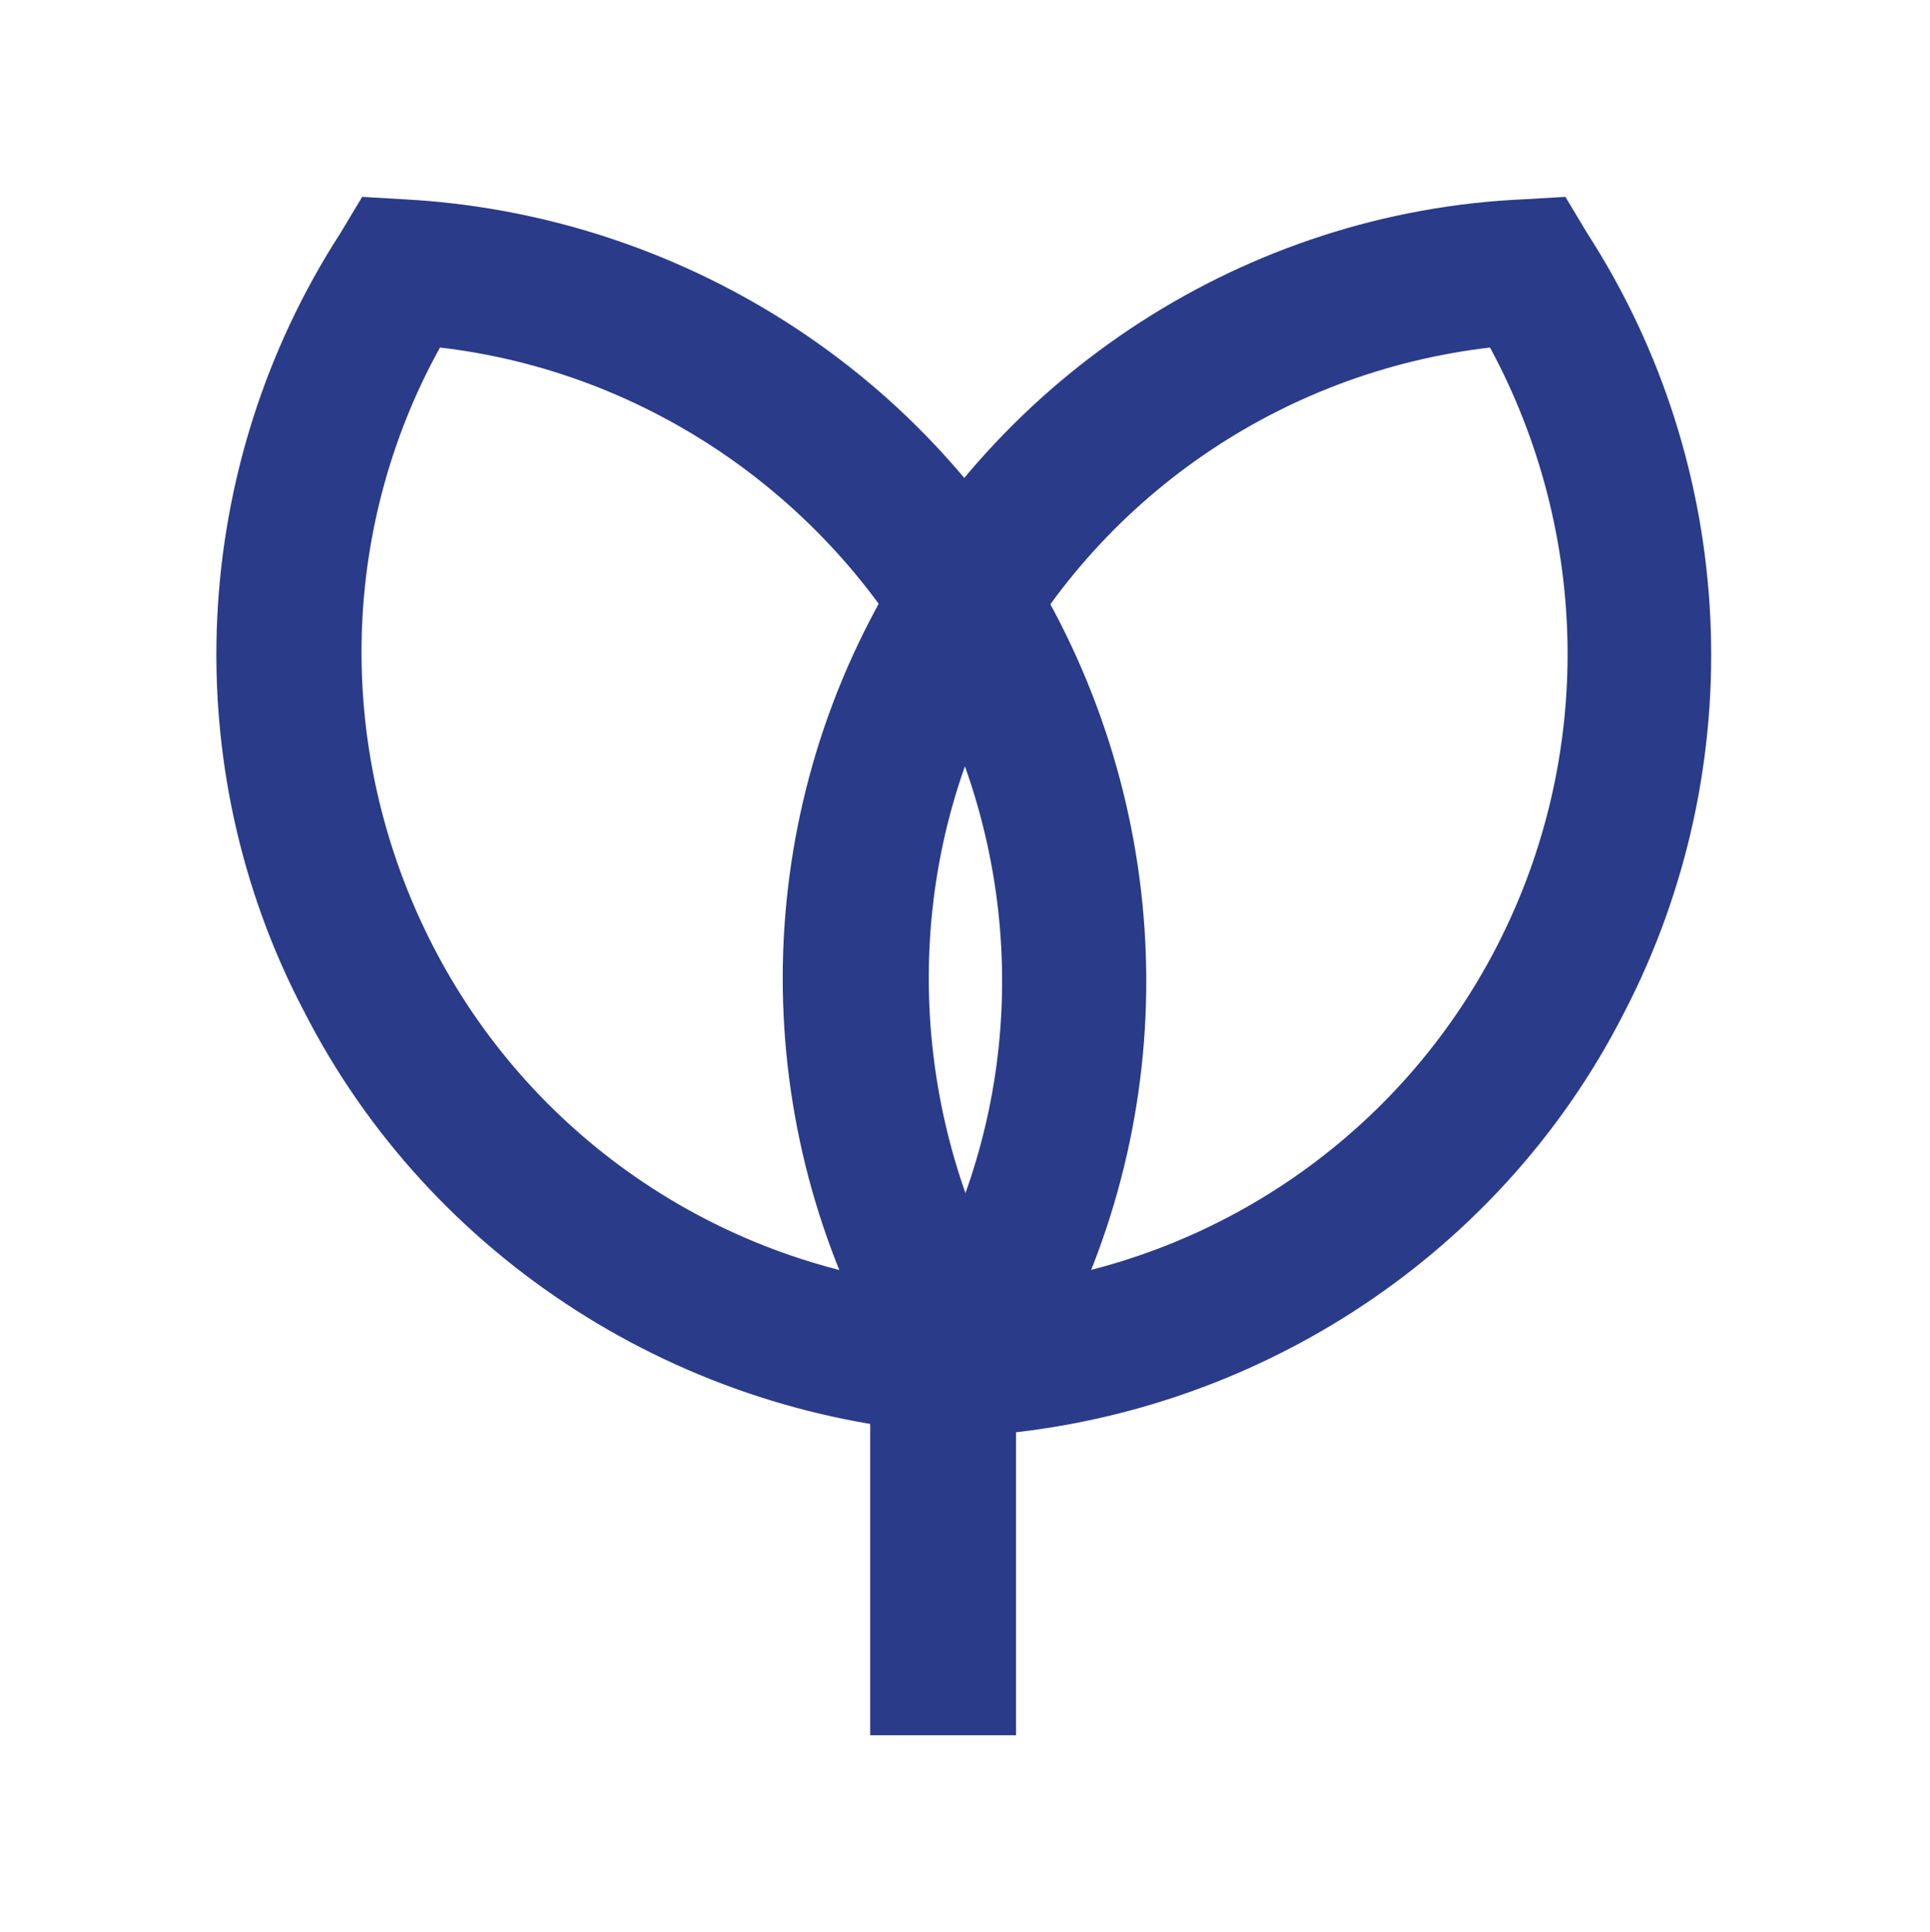
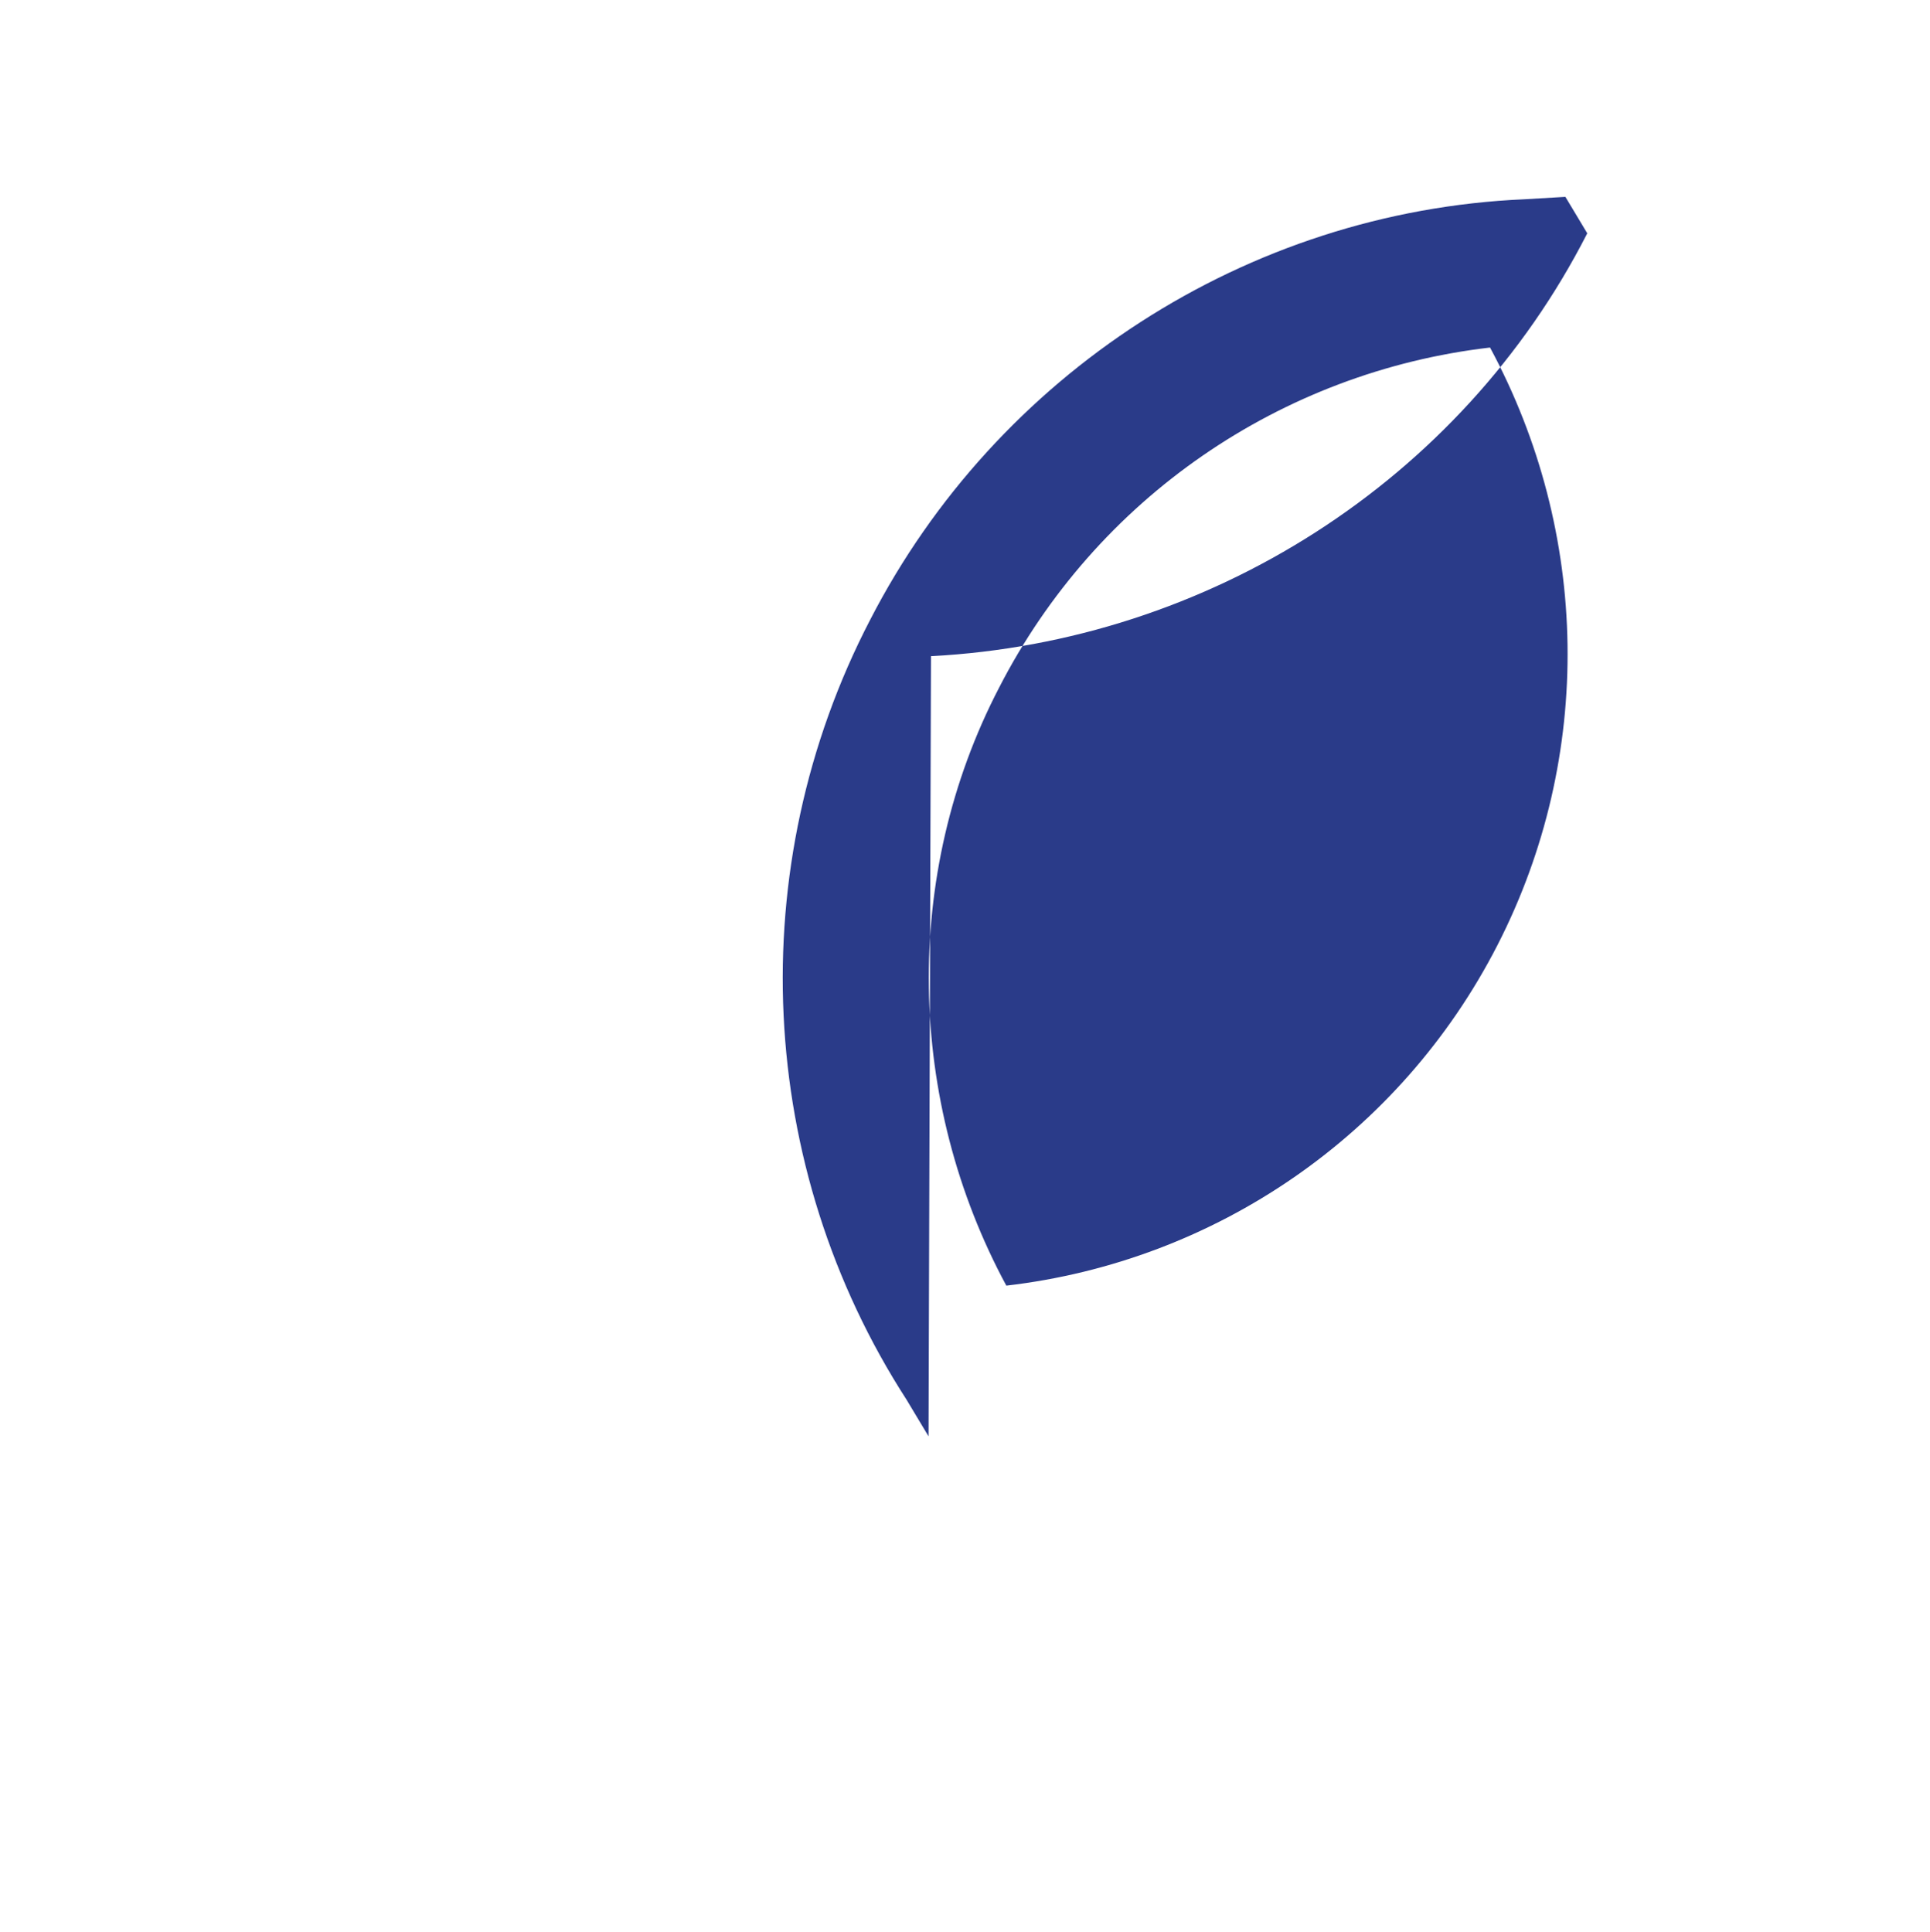
<svg xmlns="http://www.w3.org/2000/svg" xml:space="preserve" style="enable-background:new 0 0 79.4 79.5;" viewBox="0 0 79.4 79.5" y="0px" x="0px" id="Layer_1" version="1.1">
  <style type="text/css">
	.st0{fill:#2A3B89;}
</style>
  <g>
    <g>
-       <path d="M-360.7,71c-17.2,0-31.2-14-31.2-31.2s14-31.2,31.2-31.2s31.2,14,31.2,31.2S-343.5,71-360.7,71z M-360.7,14.6    c-13.9,0-25.2,11.3-25.2,25.2c0,13.9,11.3,25.2,25.2,25.2c13.9,0,25.2-11.3,25.2-25.2C-335.5,25.9-346.8,14.6-360.7,14.6z" class="st0" />
-     </g>
+       </g>
    <g>
      <rect height="56.3" width="6" class="st0" transform="matrix(0.707 -0.707 0.707 0.707 -132.976 -243.103)" y="10.8" x="-362.9" />
    </g>
  </g>
  <g>
    <g>
      <path d="M490.7,71.9c-17.2,0-31.2-14-31.2-31.2s14-31.2,31.2-31.2c17.2,0,31.2,14,31.2,31.2h-6    c0-13.9-11.3-25.2-25.2-25.2s-25.2,11.3-25.2,25.2c0,13.9,11.3,25.2,25.2,25.2V71.9z" class="st0" />
    </g>
    <g>
      <polygon points="519.2,47.3 508.4,36.5 512.7,32.3 519.2,38.9 525.2,32.9 529.5,37.1" class="st0" />
    </g>
    <g>
      <path d="M479.6,39.2h2.4c0.9,0,1.6-0.3,2-1c0.4-0.6,0.6-1.5,0.6-2.5c0-1-0.2-1.8-0.7-2.4c-0.4-0.6-1-0.8-1.8-0.8    c-0.7,0-1.2,0.3-1.7,0.8c-0.4,0.5-0.7,1.2-0.7,2H475c0-1.3,0.3-2.5,0.9-3.6c0.6-1.1,1.5-1.9,2.6-2.5c1.1-0.6,2.3-0.9,3.7-0.9    c2.3,0,4.2,0.6,5.5,1.9c1.3,1.3,2,3.1,2,5.3c0,1.2-0.3,2.2-0.9,3.2c-0.6,1-1.4,1.7-2.4,2.3c1.2,0.5,2.1,1.3,2.7,2.3    c0.6,1,0.9,2.2,0.9,3.6c0,2.3-0.7,4.1-2.2,5.4c-1.4,1.4-3.3,2-5.7,2c-2.2,0-3.9-0.7-5.3-2s-2-3.1-2-5.3h4.9c0,0.9,0.2,1.7,0.7,2.3    c0.5,0.6,1.1,0.9,1.8,0.9c0.8,0,1.5-0.3,2-0.9c0.5-0.6,0.7-1.5,0.7-2.5c0-2.5-1-3.8-2.9-3.8h-2.4V39.2z" class="st0" />
      <path d="M506.3,43.7c0,3.5-0.6,6.2-1.9,8.1s-3.1,2.8-5.5,2.8c-2.3,0-4.1-0.9-5.4-2.7c-1.3-1.8-1.9-4.4-2-7.8v-4.8    c0-3.5,0.6-6.2,1.9-8c1.3-1.9,3.1-2.8,5.5-2.8c2.4,0,4.2,0.9,5.5,2.8c1.3,1.8,1.9,4.5,1.9,7.9V43.7z M501.3,38.5    c0-2-0.2-3.5-0.6-4.5c-0.4-1-1-1.5-1.9-1.5c-1.6,0-2.4,1.8-2.4,5.5v6.3c0,2,0.2,3.6,0.6,4.6s1,1.5,1.9,1.5c0.8,0,1.4-0.5,1.8-1.4    s0.6-2.4,0.6-4.3V38.5z" class="st0" />
    </g>
  </g>
  <g>
    <g>
-       <path d="M-279.9,70.9l-0.8-0.2c-28.3-7.5-27.8-33.6-27.6-35.8V8.6h56.8v26.2c0.1,2.3,0.6,28.3-27.6,35.8L-279.9,70.9z     M-302.3,14.6l0,20.5c-0.1,0.9-1.3,22.7,22.4,29.5c23.9-6.8,22.5-28.6,22.4-29.5l0-0.2V14.6H-302.3z" class="st0" />
-     </g>
+       </g>
    <g>
      <polygon points="-285,50.7 -298.5,37.2 -294.3,33 -285,42.2 -265.6,22.8 -261.3,27.1" class="st0" />
    </g>
  </g>
  <g>
    <g>
-       <path d="M41.2,59.1L39.5,59c-11.4-0.6-21.8-7.2-27-17.4C7.2,31.5,7.8,19.2,14,9.6l0.9-1.5l1.7,0.1    c11.4,0.6,21.8,7.2,27,17.4l0,0c5.2,10.2,4.7,22.4-1.5,32.1L41.2,59.1z M18.1,14.3c-4.2,7.6-4.3,16.8-0.3,24.6s11.6,13,20.2,14    c4.2-7.6,4.3-16.8,0.3-24.6v0C34.3,20.6,26.7,15.3,18.1,14.3z" class="st0" />
+       </g>
+     <g>
+       <path d="M38.2,59.1l-0.9-1.5c-6.2-9.6-6.8-21.9-1.5-32.1C41,15.4,51.3,8.7,62.7,8.2l1.7-0.1l0.9,1.5    c-5.2,10.2-15.6,16.8-27,17.4L38.2,59.1z M61.3,14.3c-8.6,1-16.2,6.2-20.2,14v0c-4,7.7-3.8,17,0.3,24.6    c8.6-1,16.2-6.2,20.2-14S65.4,21.9,61.3,14.3z" class="st0" />
    </g>
    <g>
-       <path d="M38.2,59.1l-0.9-1.5c-6.2-9.6-6.8-21.9-1.5-32.1C41,15.4,51.3,8.7,62.7,8.2l1.7-0.1l0.9,1.5    c6.2,9.6,6.8,21.9,1.5,32.1c-5.2,10.2-15.6,16.8-27,17.4L38.2,59.1z M61.3,14.3c-8.6,1-16.2,6.2-20.2,14v0c-4,7.7-3.8,17,0.3,24.6    c8.6-1,16.2-6.2,20.2-14S65.4,21.9,61.3,14.3z" class="st0" />
-     </g>
-     <g>
-       <rect height="15.4" width="6" class="st0" y="56" x="35.8" />
-     </g>
+       </g>
  </g>
  <g>
    <g>
-       <rect height="86.3" width="6" class="st0" transform="matrix(0.707 -0.707 0.707 0.707 -90.057 -132.277)" y="-0.6" x="-207.7" />
-     </g>
+       </g>
    <g>
      <path d="M-204.7,75.4c-14.2,0-25.7-11.5-25.7-25.7c0-5.2,1.6-10.2,4.5-14.5l21.1-31l15.5,22.7c0.5,0.7,1,1.4,1.5,2.1    c1.5,2.2,3,4.4,4.4,6.7l0,0c2.9,5,4.3,9.5,4.3,14C-179,63.8-190.6,75.4-204.7,75.4z M-204.7,14.8l-16.2,23.7    c-2.3,3.3-3.5,7.1-3.5,11.1c0,10.8,8.8,19.7,19.7,19.7c10.8,0,19.7-8.8,19.7-19.7c0-3.5-1.1-6.8-3.5-11l0,0    c-1.2-2.1-2.7-4.3-4.2-6.3c-0.5-0.7-1-1.4-1.5-2.2L-204.7,14.8z" class="st0" />
    </g>
  </g>
</svg>